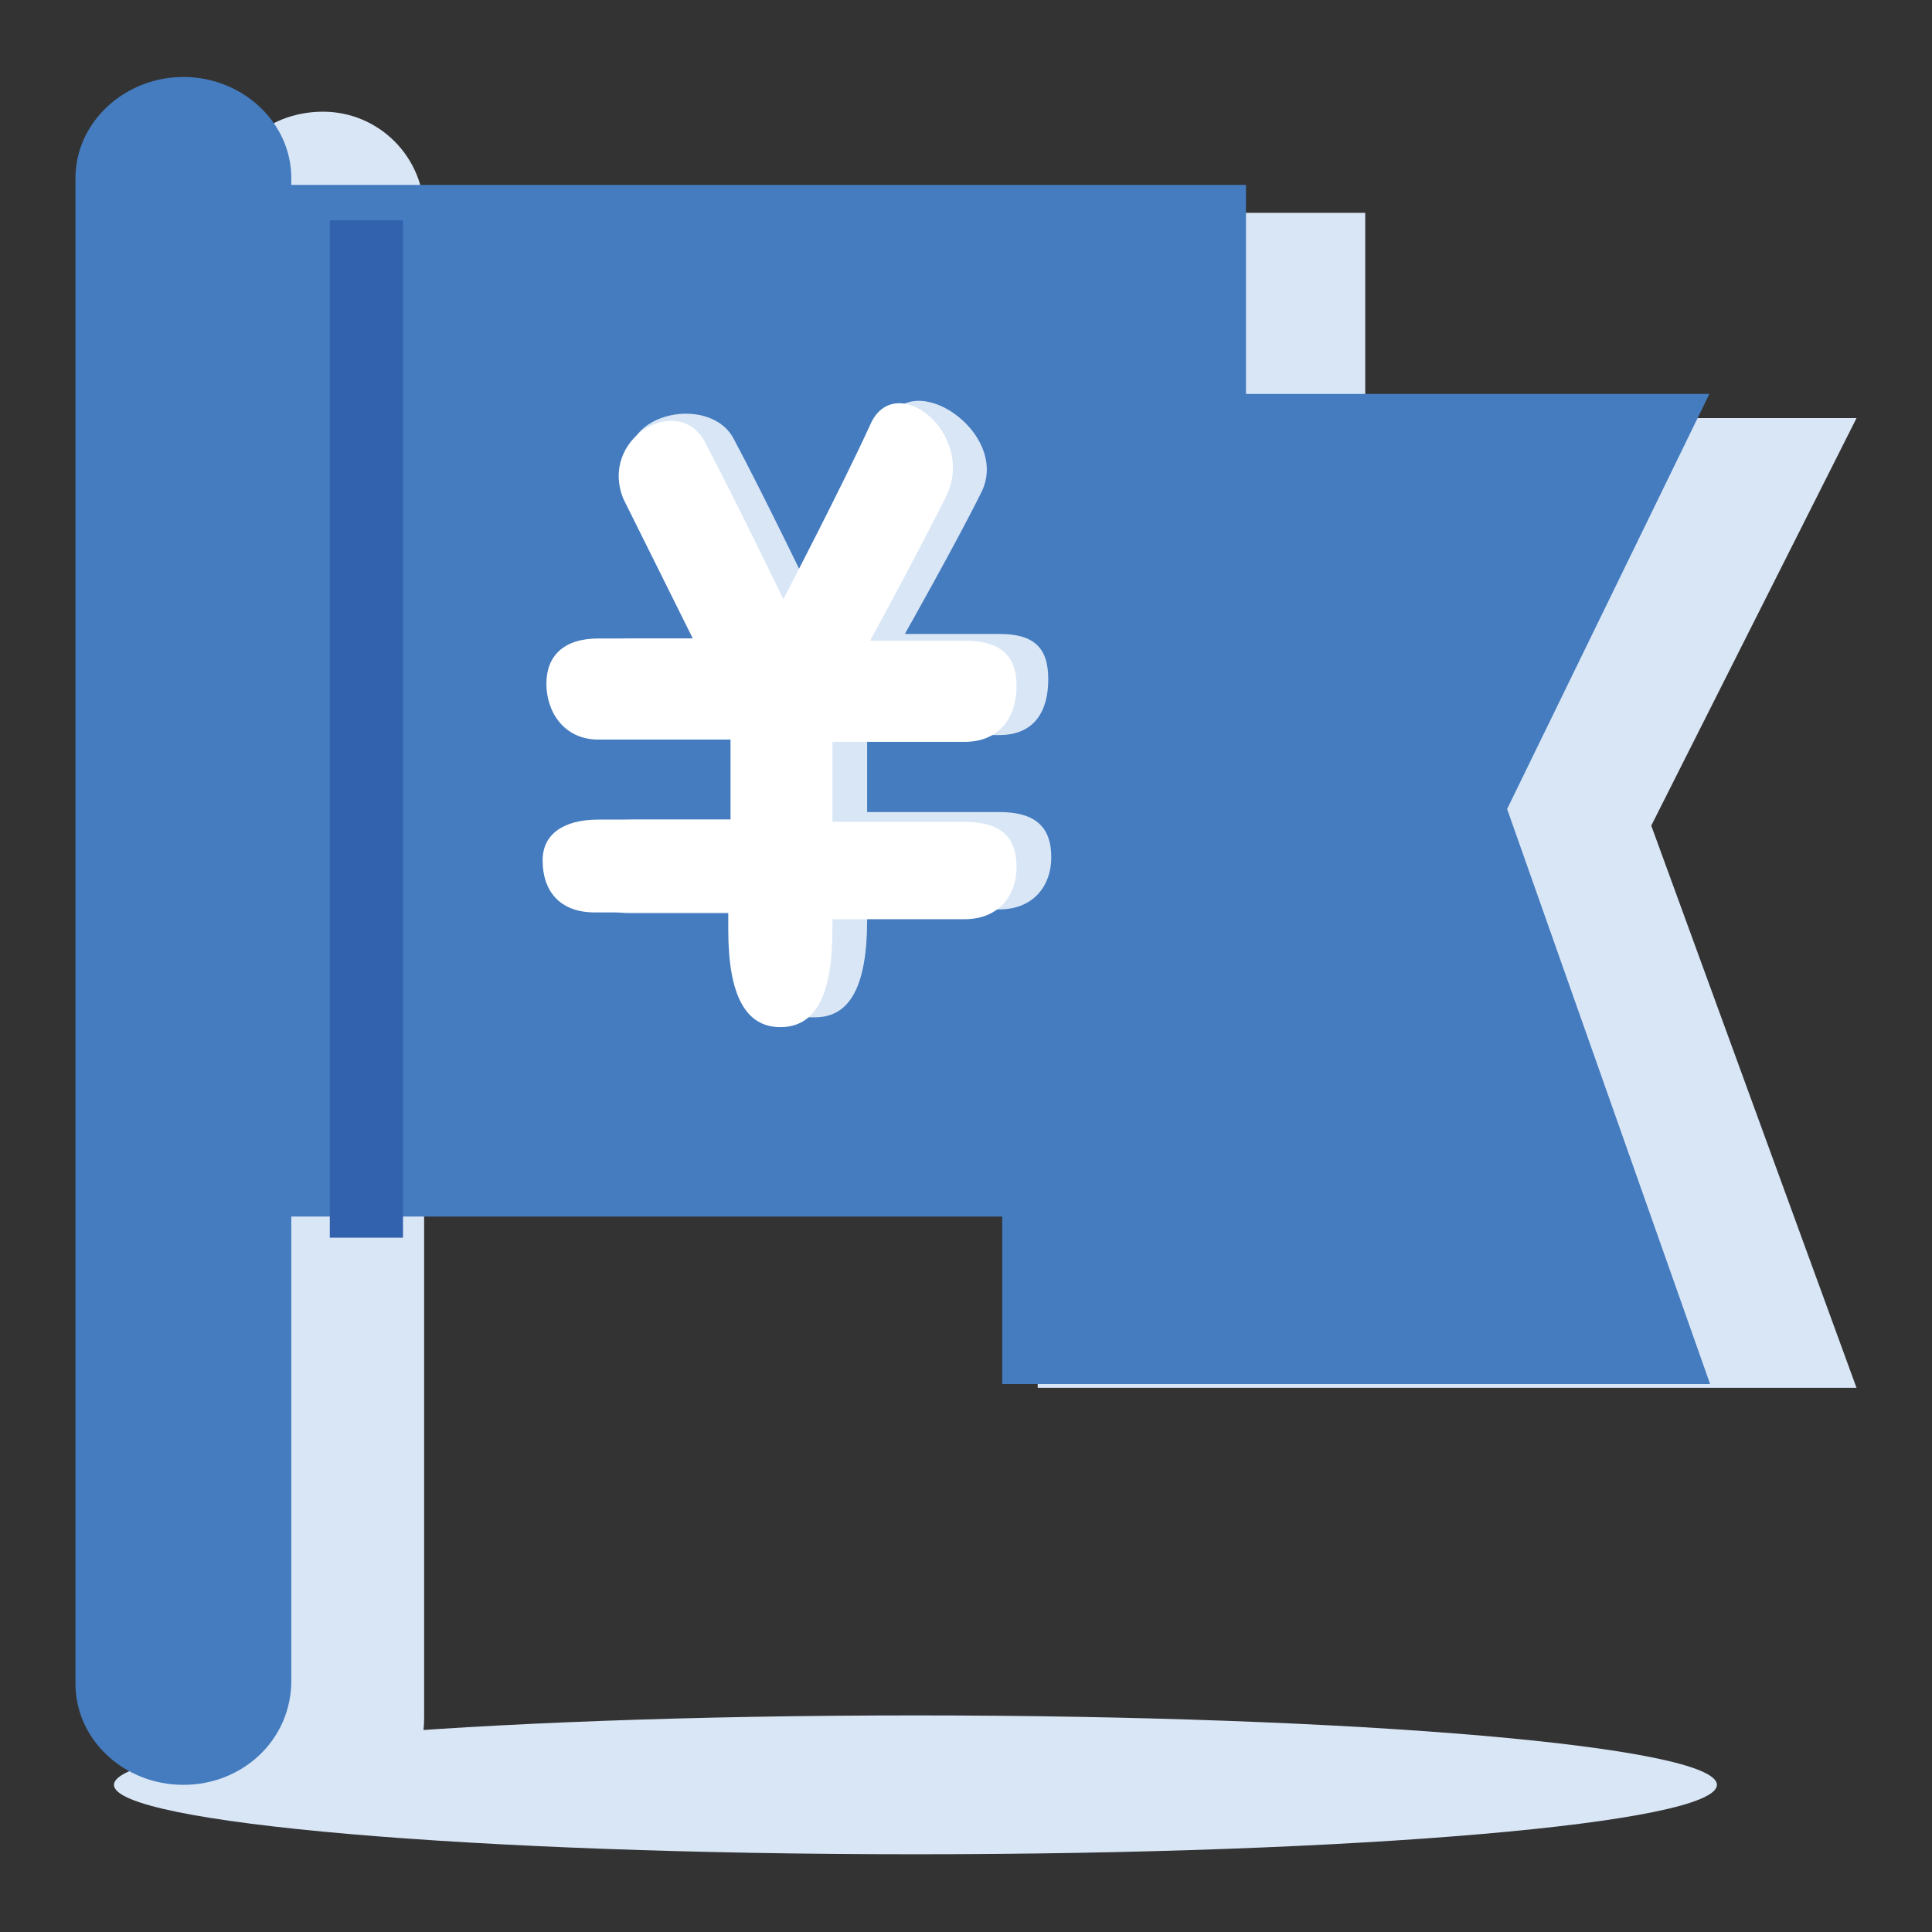
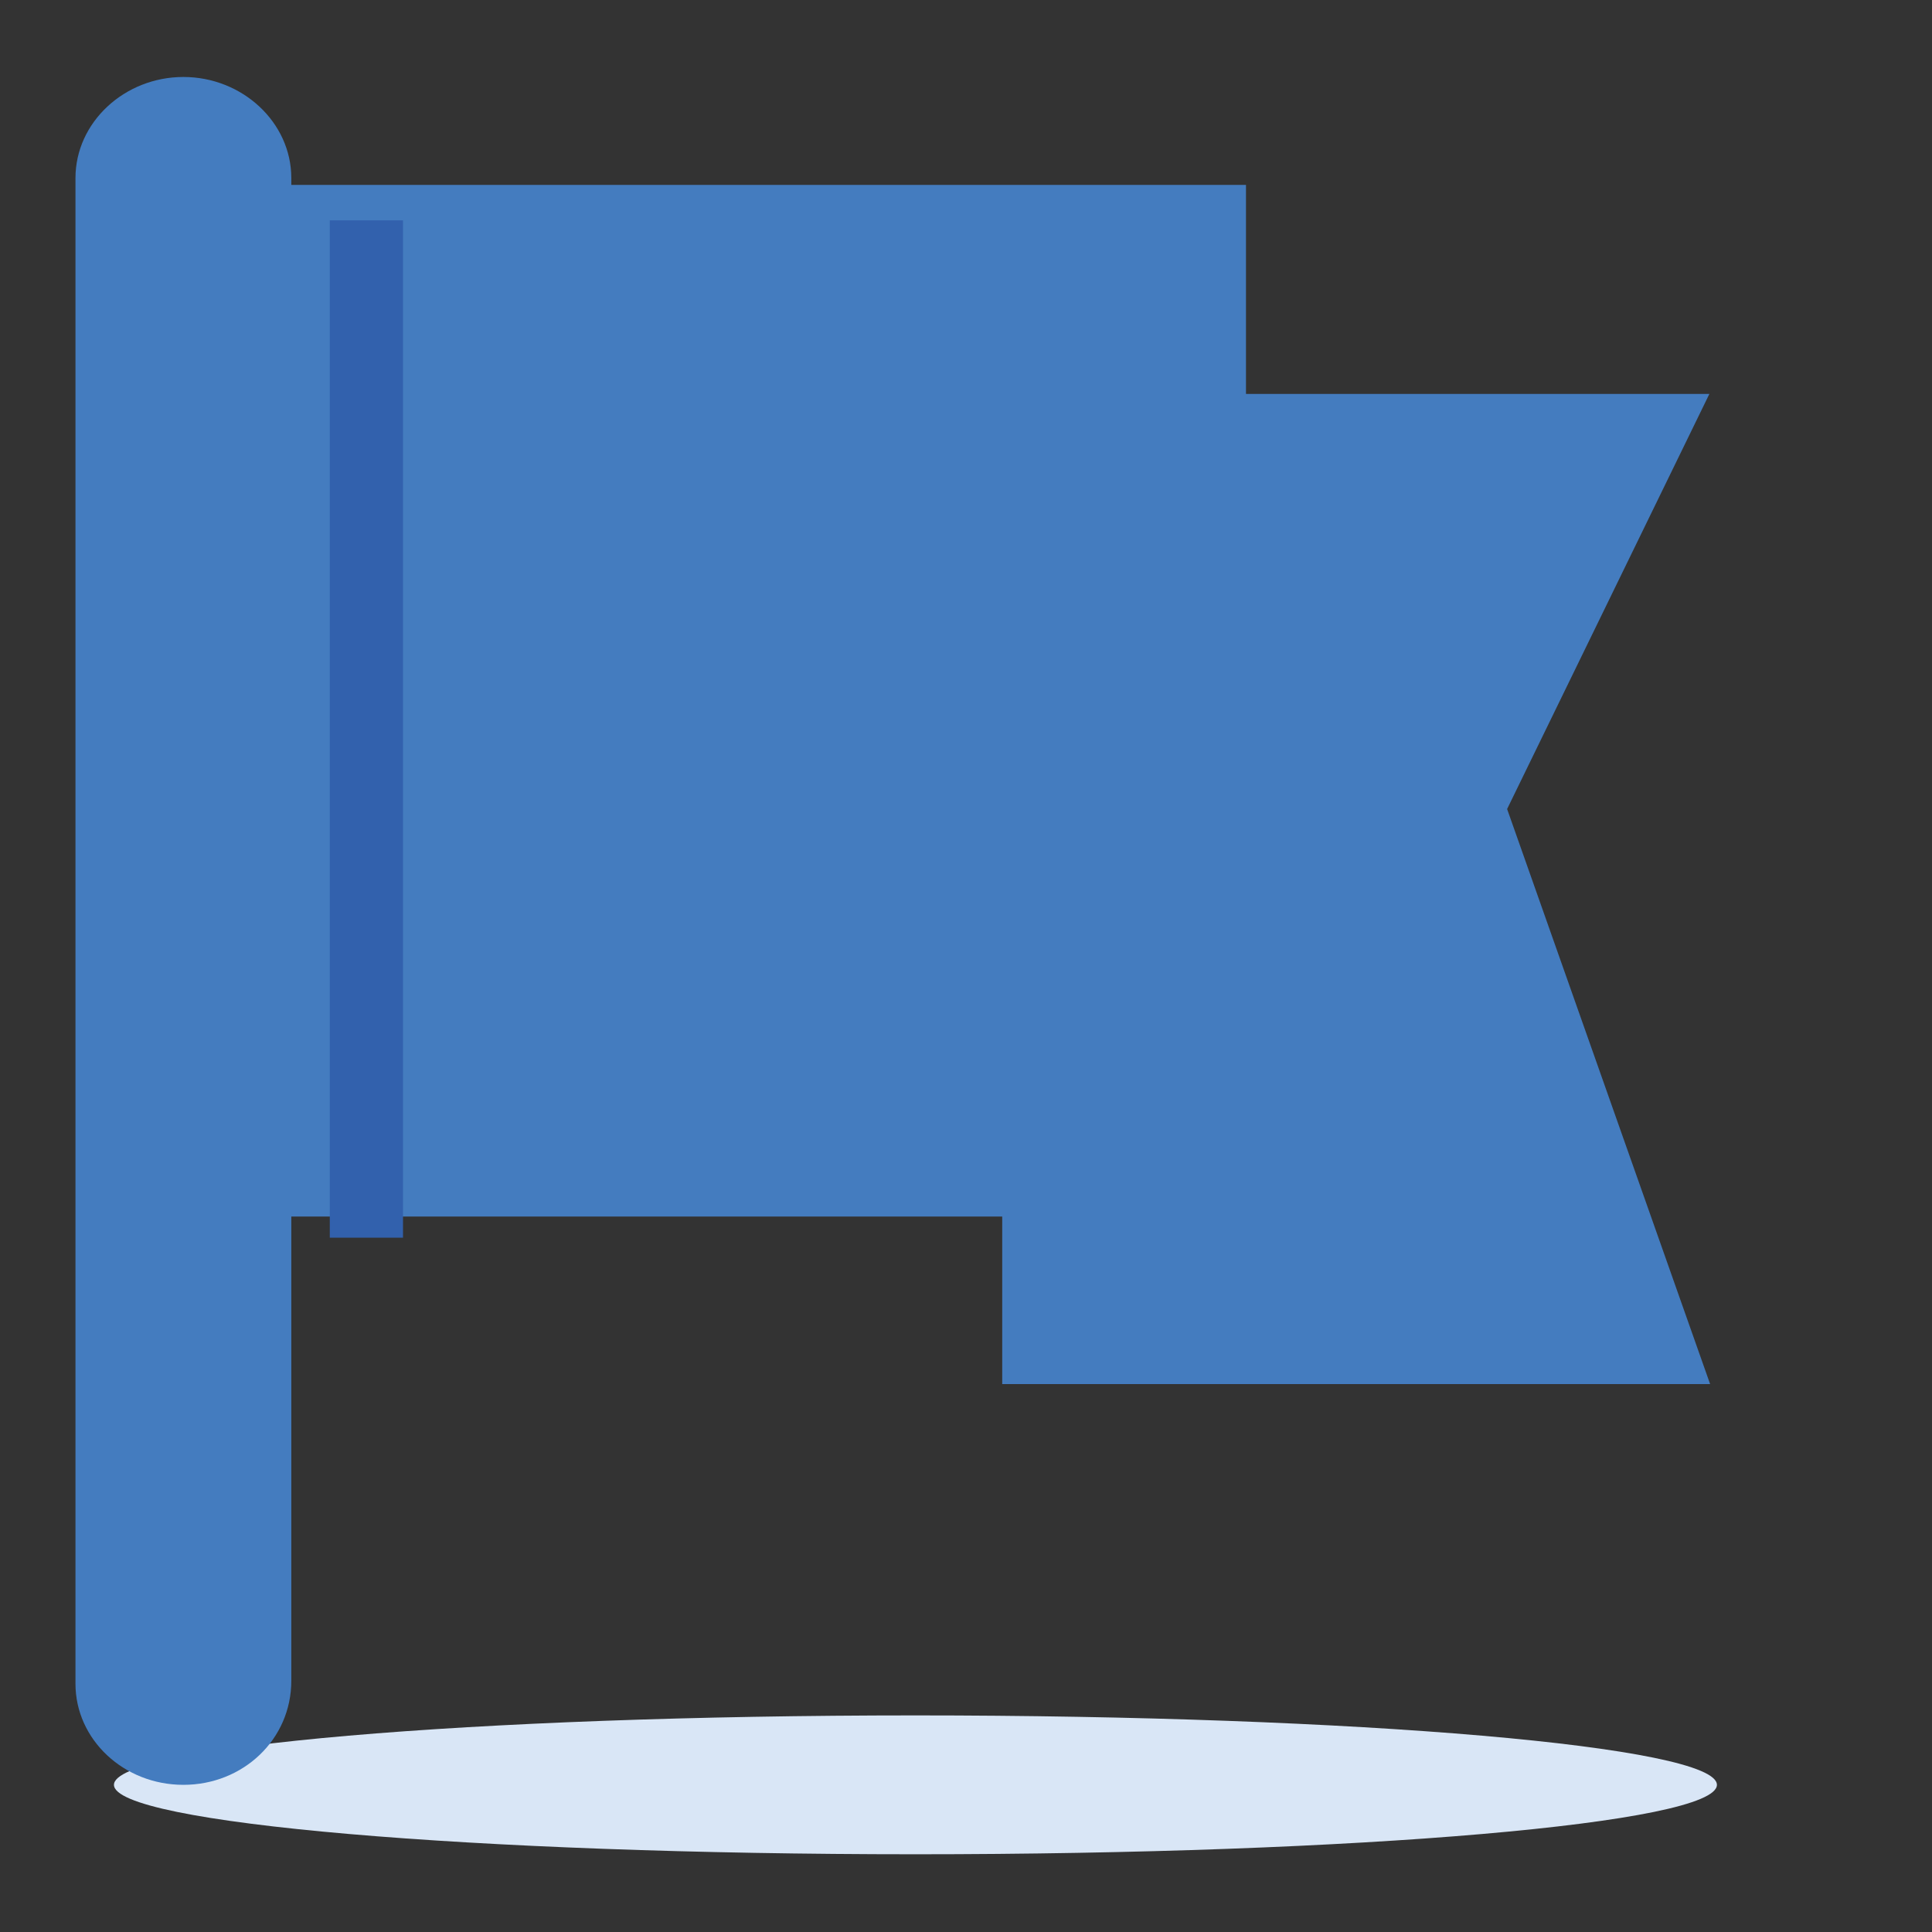
<svg xmlns="http://www.w3.org/2000/svg" version="1.1" x="0px" y="0px" viewBox="0 0 256 256" enable-background="new 0 0 256 256" xml:space="preserve">
  <rect x="0" y="0" width="256" height="256" fill="#333333" stroke="none" />
  <g>
    <path fill="#d9e6f6" d="M15.1,236.5c0,5.1,47.6,9.2,106.2,9.2c58.7,0,106.2-4.1,106.2-9.2c0-5.1-47.6-9.2-106.2-9.2 C62.6,227.3,15.1,231.4,15.1,236.5L15.1,236.5z" />
-     <path fill="#d9e6f6" d="M246,183.9H137.5v-47.6H56.2V28.2h124.7v27.2H246l-27.2,54L246,183.9z M42.8,241.2c-7.4,0-13.4-6-13.4-13.4 V28.2c-0.5-7.4,5.5-13.4,13.4-13.4c7.4,0,13.4,6,13.4,13.4v199.5C56.2,235.1,50.2,241.2,42.8,241.2z" />
-     <path fill="#447cbf" d="M226.6,183.4h-93.8v-22.2H38.6V24.5h126.5v27.7h61.4l-26.8,55L226.6,183.4L226.6,183.4z M24.3,236.5 c-7.9,0-14.3-6-14.3-13.4V23.6c0-7.4,6.5-13.4,14.3-13.4s14.3,6,14.3,13.4v199.1C38.6,230.5,32.2,236.5,24.3,236.5L24.3,236.5z" />
+     <path fill="#447cbf" d="M226.6,183.4h-93.8v-22.2H38.6V24.5h126.5v27.7h61.4l-26.8,55L226.6,183.4z M24.3,236.5 c-7.9,0-14.3-6-14.3-13.4V23.6c0-7.4,6.5-13.4,14.3-13.4s14.3,6,14.3,13.4v199.1C38.6,230.5,32.2,236.5,24.3,236.5L24.3,236.5z" />
    <path fill="#3261ad" d="M43.7,29.2h9.7V164h-9.7V29.2z" />
-     <path fill="#d9e6f6" d="M83.9,108.6h17.5V98H83.9c-4.6,0-6.9-3.7-6.9-7.4c0-3.7,2.3-6,6.9-6h12.5c0,0-9.2-15.7-12.5-21.7 c-3.2-7.9,10.2-11.1,13.4-4.6c3.7,6.9,10.6,21.2,10.6,21.2s6-15.7,9.7-23.6c3.2-7.4,16.2,1.4,12.5,9.2 c-3.2,6.5-10.2,18.9-10.2,18.9h12.5c4.6,0,6.5,1.8,6.5,6c0,4.2-1.8,7.4-6.5,7.4h-17.5v10.2h17.5c4.6,0,6.9,1.8,6.9,6 c0,3.7-2.3,6.9-6.9,6.9h-17.5v1.4c0,8.8-2.3,12.9-6.9,12.9h-5.1c-2.3,0-1.8-7.4-1.8-12.9v-0.9H83.4c-4.6,0-6.9-2.8-6.9-6.9 C77,110.5,79.3,108.6,83.9,108.6z" />
-     <path fill="#ffffff" d="M79.3,108.6h17.5V98H79.3c-4.6,0-6.9-3.7-6.9-7.4c0-3.7,2.3-6,6.9-6h12.5l-9.2-18.5 c-3.2-7.9,6.9-13.9,10.6-7.9c3.7,6.9,10.6,21.2,10.6,21.2s7.9-15.2,11.5-23.1c3.2-7.4,13.9,0.9,10.2,9.2 c-3.2,6.5-10.2,19.4-10.2,19.4h12.5c4.6,0,6.9,1.8,6.9,6c0,4.2-2.3,7.4-6.9,7.4h-17.5v10.6h17.5c4.6,0,6.9,1.8,6.9,6 c0,3.7-2.3,6.9-6.9,6.9h-17.5v1.4c0,8.8-2.3,12.9-6.9,12.9c-4.6,0-6.9-4.2-6.9-12.9v-2.3H78.8c-4.6,0-6.9-2.8-6.9-6.9 C71.9,110.5,74.7,108.6,79.3,108.6z" />
  </g>
</svg>